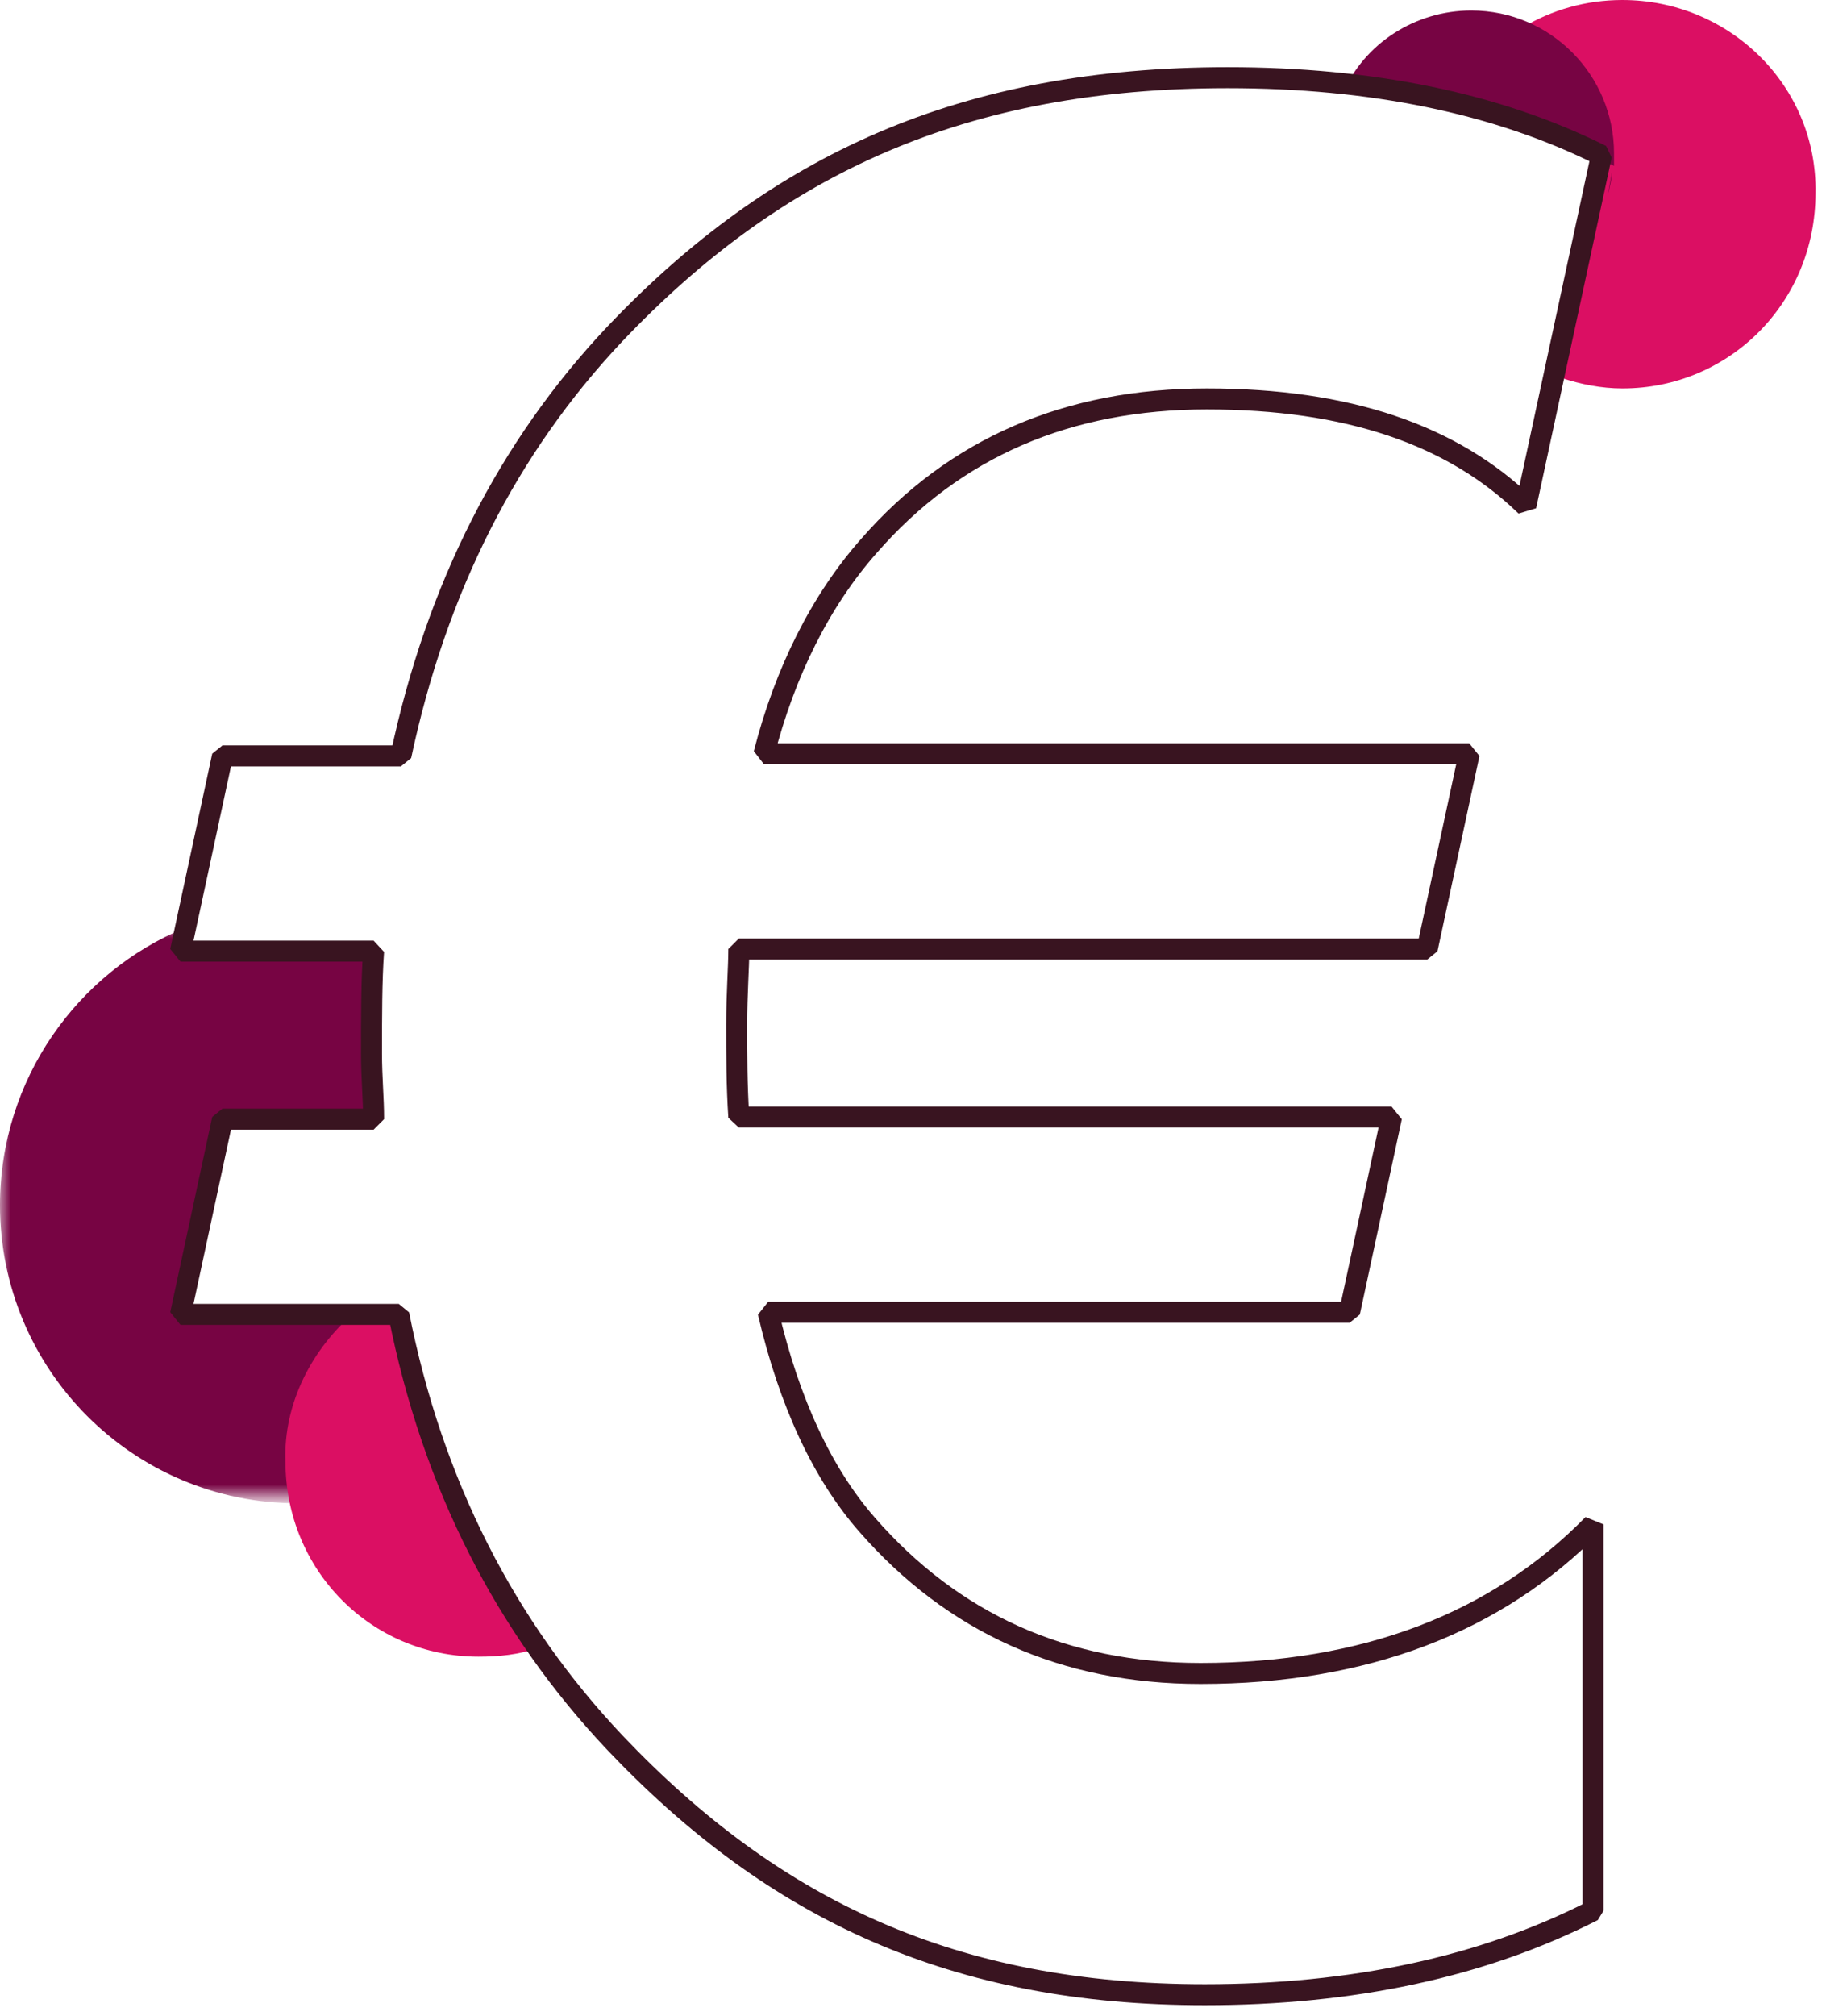
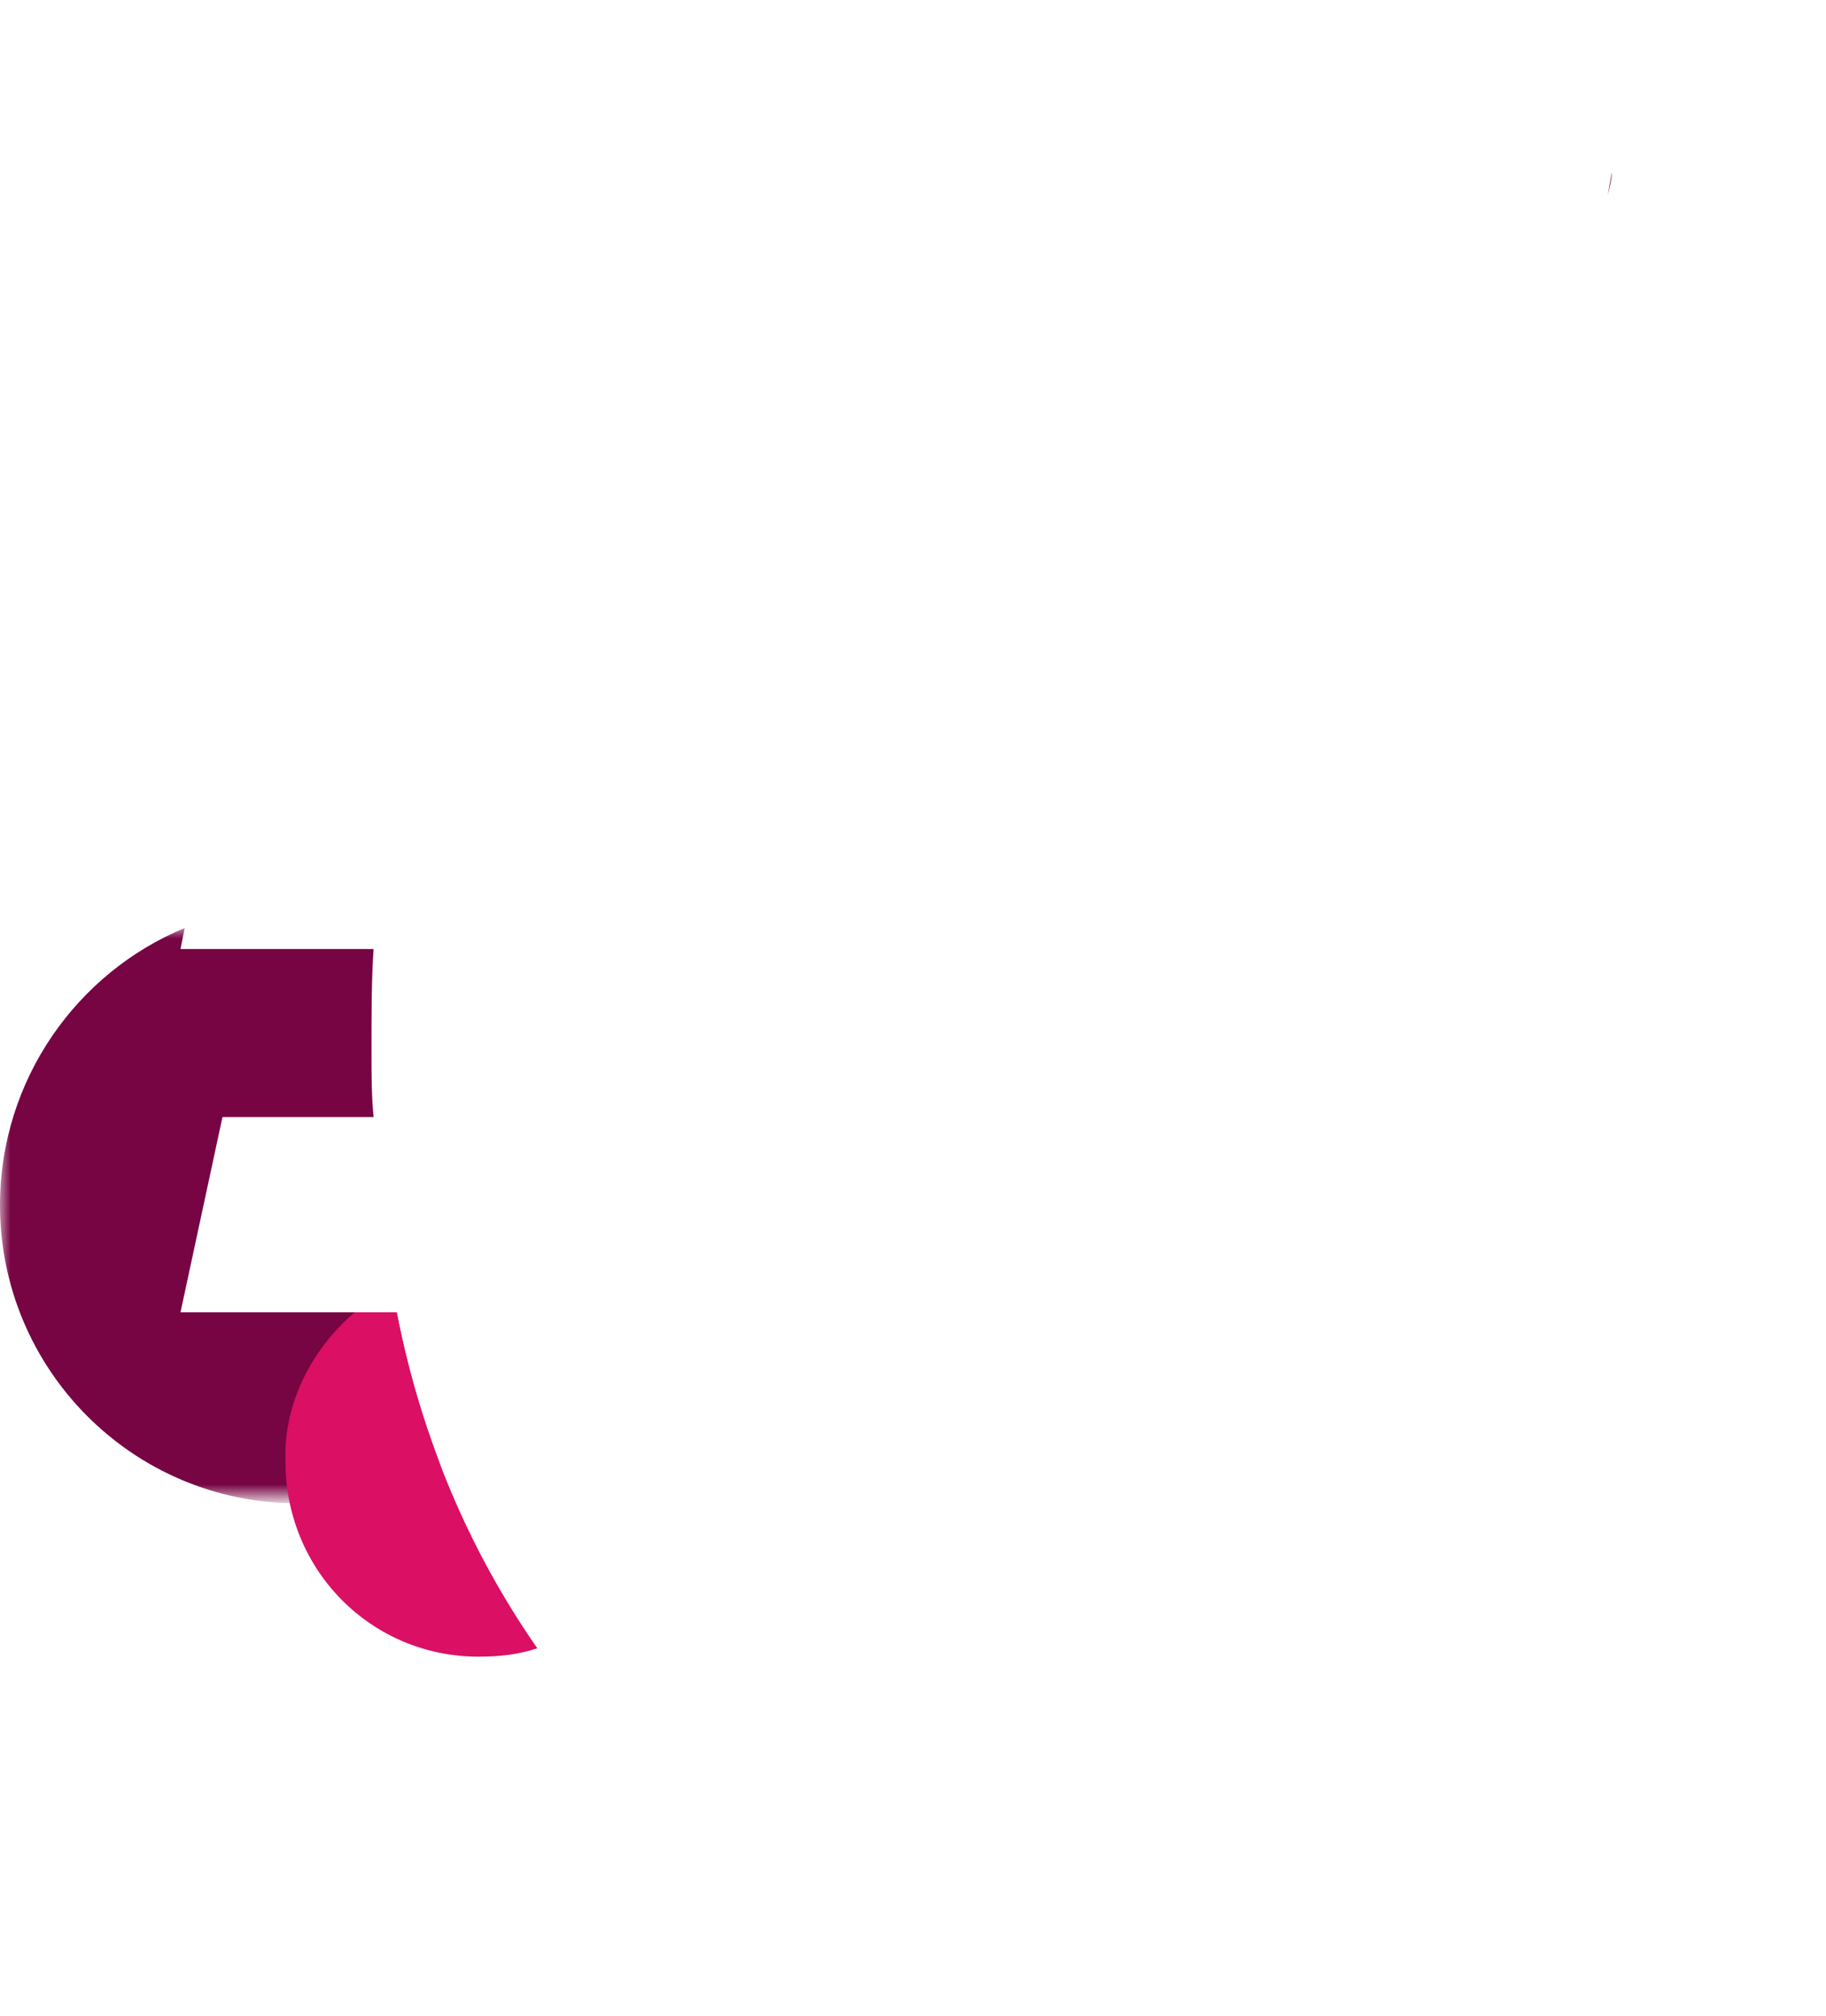
<svg xmlns="http://www.w3.org/2000/svg" version="1.1" id="Слой_1" x="0px" y="0px" viewBox="0 0 87 96" style="enable-background:new 0 0 87 96;" xml:space="preserve">
  <style type="text/css">
	.st0{fill:#DB0F63;}
	.st1{fill:#770443;}
	.st2{filter:url(#Adobe_OpacityMaskFilter);}
	.st3{fill:#FFFFFF;}
	.st4{mask:url(#mask-2_1_);fill:#770443;}
	.st5{fill:none;stroke:#391420;stroke-linejoin:bevel;}
</style>
  <title>Group</title>
  <desc>Created with Sketch.</desc>
  <g id="Page-1">
    <g id="Soon" transform="translate(-637, -591)">
      <g id="Group-2" transform="translate(127, 566)">
        <g id="Group-8" transform="translate(376, 0)">
          <g id="Group" transform="translate(134, 25)">
-             <path id="Fill-1" class="st0" d="M77.3,0c-3.5,0-6.5,1.9-8.1,4.8c2.7,0.6,5.2,1.5,7.5,2.6L74.4,18c0.9,0.3,1.9,0.5,2.9,0.5       c5.1,0,9.2-4.1,9.2-9.3C86.6,4.1,82.4,0,77.3,0" />
-             <path id="Fill-3" class="st1" d="M76.9,7.9c0-0.2,0-0.4,0-0.6c0-3.7-3-6.8-6.8-6.8c-2.7,0-5.1,1.6-6.1,3.9       C68.8,4.9,73.1,6,76.9,7.9" />
            <path id="Fill-5" class="st1" d="M76.6,9.3c0.1-0.4,0.2-0.8,0.2-1.1L76.6,9.3z" />
            <g id="Group-9" transform="translate(0, 43.799)">
              <g id="Clip-8">
						</g>
              <defs>
                <filter id="Adobe_OpacityMaskFilter" filterUnits="userSpaceOnUse" x="0" y="0.4" width="21" height="27.3">
                  <feColorMatrix type="matrix" values="1 0 0 0 0  0 1 0 0 0  0 0 1 0 0  0 0 0 1 0" />
                </filter>
              </defs>
              <mask maskUnits="userSpaceOnUse" x="0" y="0.4" width="21" height="27.3" id="mask-2_1_">
                <g class="st2">
                  <polygon id="path-1_1_" class="st3" points="0,0.4 21,0.4 21,27.8 0,27.8         " />
                </g>
              </mask>
              <path id="Fill-7" class="st4" d="M8.8,0.4l-0.2,1h9.2c-0.1,1.4-0.1,3-0.1,4.9c0,1.1,0,2.1,0.1,3.1h-7.2l-2,9.3h10.3        c0.5,2.6,1.2,5,2.1,7.3c-2,1.1-4.4,1.8-6.8,1.8C6.3,27.8,0,21.4,0,13.6C0,7.6,3.7,2.5,8.8,0.4" />
            </g>
            <path id="Fill-10" class="st0" d="M16.9,62.5h2c1.2,6.1,3.5,11.4,6.7,16c-0.9,0.3-1.8,0.4-2.8,0.4c-5.1,0-9.2-4.1-9.2-9.3       C13.5,66.8,14.9,64.2,16.9,62.5" />
-             <path id="Stroke-12" class="st5" d="M76.3,7.4l-3.6,16.7c-3.5-3.4-8.5-5.1-15.2-5.1c-6.6,0-12,2.3-16.1,7c-2.3,2.6-4,6-5,9.9       h33.6l-2,9.3H35.2c0,0.9-0.1,2.1-0.1,3.6c0,1.4,0,2.9,0.1,4.4h31.1l-2,9.3H36.6c1,4.3,2.6,7.7,4.7,10.1       c4.1,4.7,9.4,7.1,15.9,7.1c7.8,0,14.1-2.4,18.7-7.1v18.4C70.6,93.7,64.4,95,57.4,95c-11.9,0-20.5-4-28.1-12       c-5.2-5.5-8.7-12.3-10.3-20.4H8.6l2-9.3h7.2c0-1-0.1-2-0.1-3.1c0-1.8,0-3.5,0.1-4.9H8.6l2-9.3h8.5c1.7-8,5.1-14.7,10.2-20.1       C37,7.8,45.9,3.7,58.5,3.7C65.3,3.7,71.3,4.9,76.3,7.4z" />
          </g>
        </g>
      </g>
    </g>
  </g>
</svg>